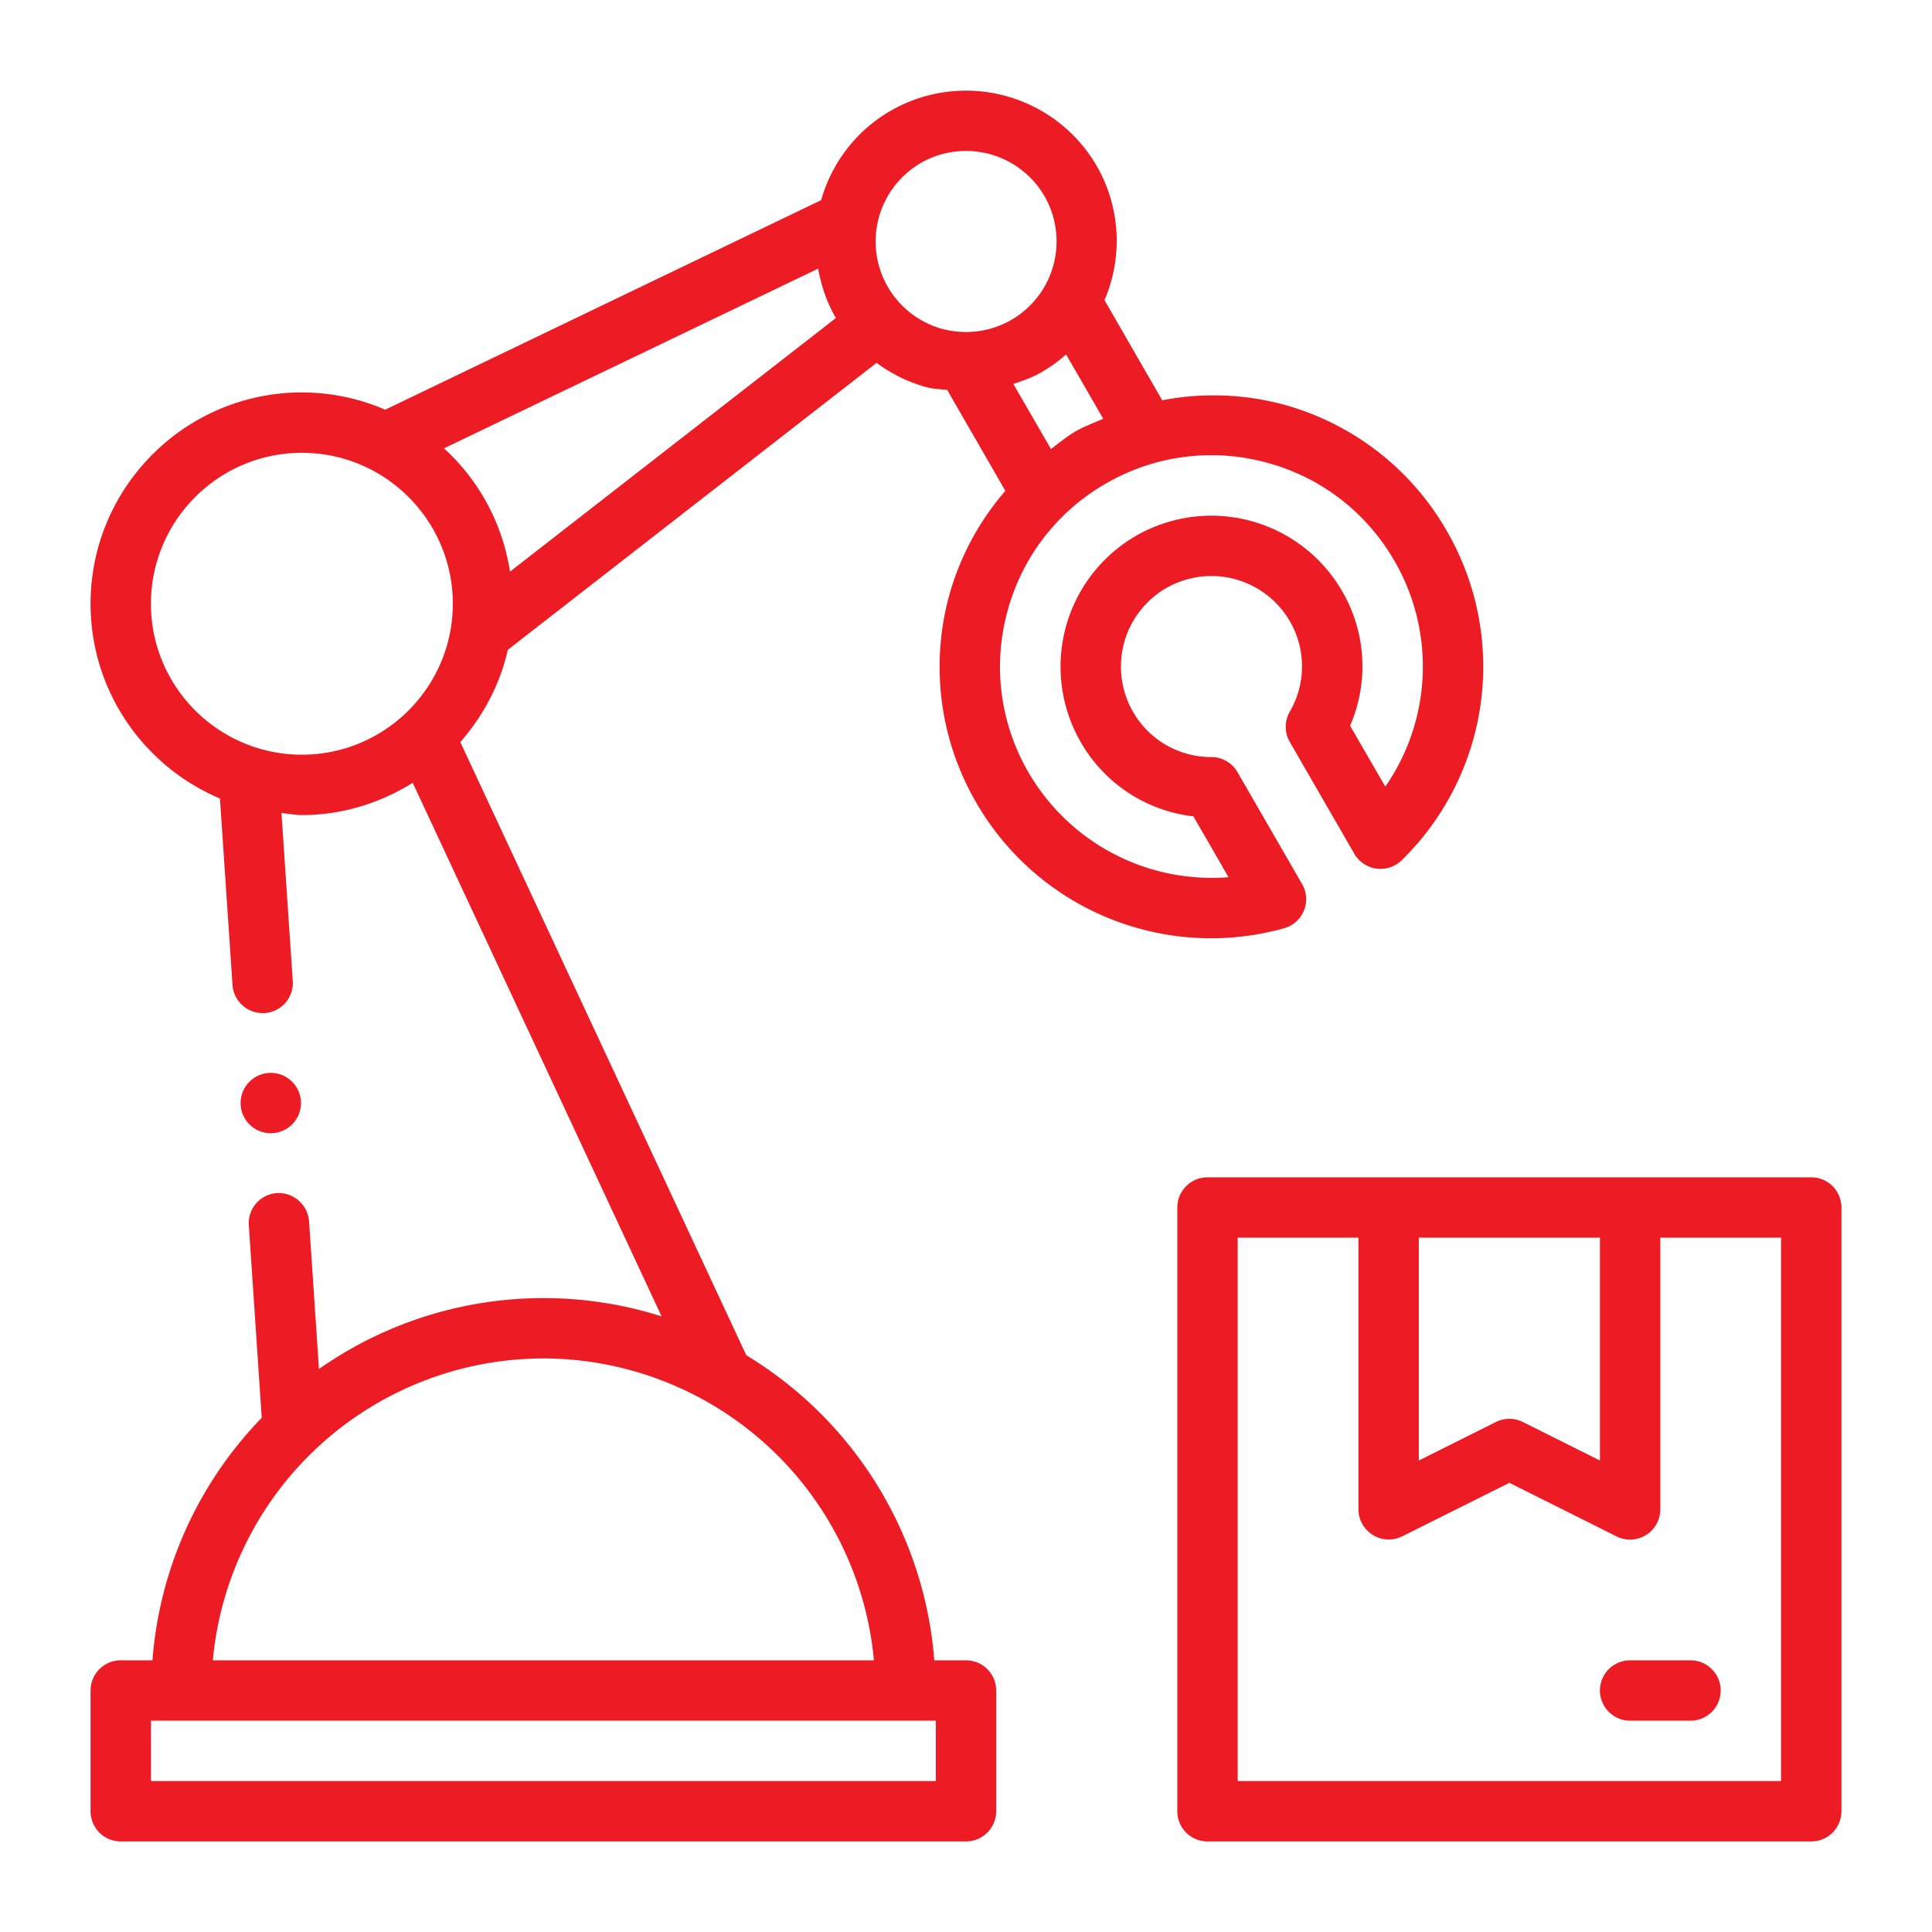
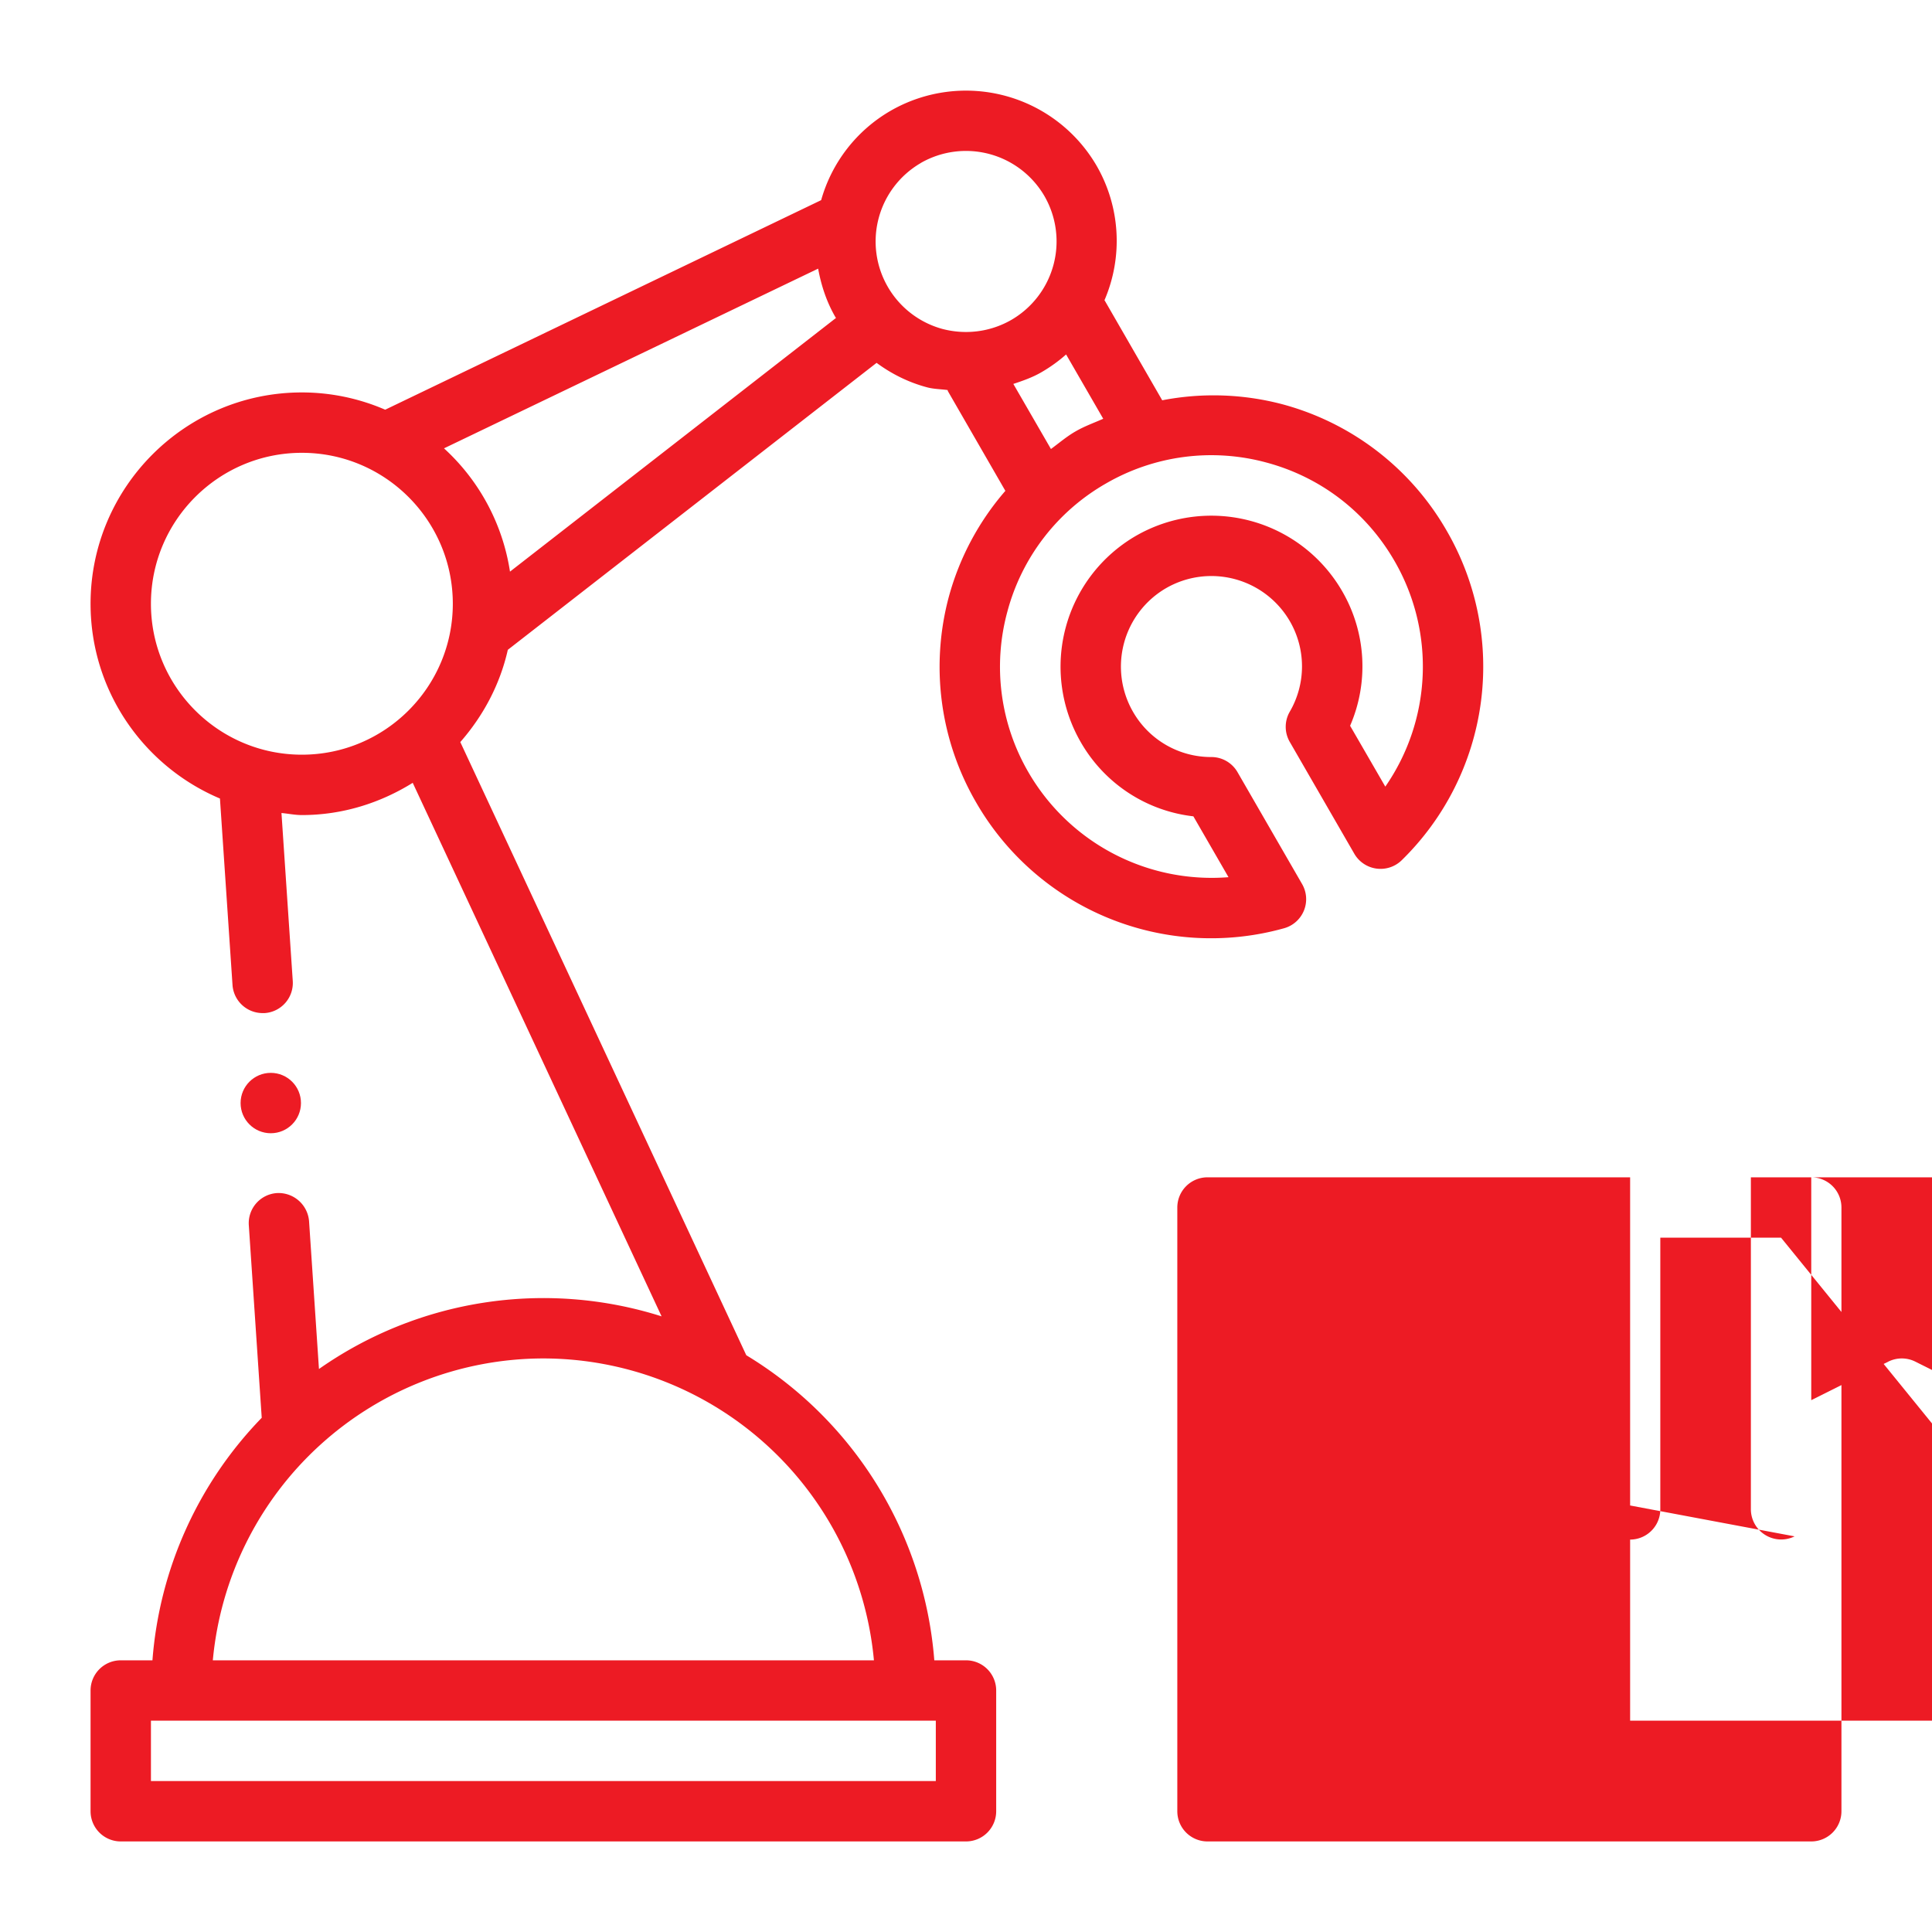
<svg xmlns="http://www.w3.org/2000/svg" width="512" height="512" x="0" y="0" viewBox="0 0 32 32" style="enable-background:new 0 0 512 512" xml:space="preserve" class="">
  <g>
    <path d="M16.5 30v-2a.5.5 0 0 0-.5-.5h-.525a6.497 6.497 0 0 0-3.114-5.053L7.624 12.291c.378-.432.657-.95.787-1.528l6.108-4.753c.248.183.528.323.835.405.112.03.227.03.34.045.004.007.004.015.008.022l.95 1.648a4.464 4.464 0 0 0-.934 1.746 4.472 4.472 0 0 0 .45 3.415 4.49 4.49 0 0 0 5.103 2.083.5.5 0 0 0 .296-.731l-1.07-1.854a.5.5 0 0 0-.43-.25 1.49 1.49 0 0 1-1.3-.748 1.502 1.502 0 0 1 .548-2.05 1.503 1.503 0 0 1 2.05.55 1.492 1.492 0 0 1-.004 1.5.5.5 0 0 0 .002.498l1.07 1.854a.502.502 0 0 0 .781.108 4.485 4.485 0 0 0 .748-5.46 4.473 4.473 0 0 0-2.732-2.098 4.473 4.473 0 0 0-1.98-.063L18.3 4.982l-.007-.008a2.489 2.489 0 0 0-.127-2.224 2.503 2.503 0 0 0-3.415-.915 2.489 2.489 0 0 0-1.15 1.48L6.38 6.786A3.476 3.476 0 0 0 5 6.5c-1.93 0-3.5 1.57-3.5 3.5 0 1.449.885 2.695 2.143 3.226l.208 3.087a.5.5 0 0 0 .498.467h.034a.5.5 0 0 0 .466-.533l-.187-2.781c.113.01.222.034.338.034.675 0 1.3-.201 1.836-.534l4.122 8.837a6.474 6.474 0 0 0-5.675.872l-.164-2.448a.507.507 0 0 0-.532-.466.5.5 0 0 0-.466.532l.214 3.19a6.474 6.474 0 0 0-1.81 4.017H2a.5.5 0 0 0-.5.5v2a.5.5 0 0 0 .5.5h14a.5.5 0 0 0 .5-.5zm4.472-22.34c.902.241 1.657.82 2.125 1.631a3.49 3.49 0 0 1-.152 3.738l-.583-1.008a2.476 2.476 0 0 0-.132-2.23 2.503 2.503 0 0 0-3.415-.916 2.504 2.504 0 0 0-.915 3.416 2.473 2.473 0 0 0 1.866 1.23l.582 1.008a3.507 3.507 0 0 1-3.314-1.738 3.476 3.476 0 0 1-.35-2.656 3.474 3.474 0 0 1 1.631-2.125 3.483 3.483 0 0 1 2.657-.35zm-3.157-.515c-.147.084-.273.193-.408.292l-.623-1.078c.16-.053.318-.108.466-.194.148-.086.284-.184.408-.294l.615 1.065c-.153.068-.31.123-.458.209zM15.25 2.7a1.504 1.504 0 0 1 2.05.549 1.503 1.503 0 0 1-.55 2.05c-.347.199-.754.25-1.138.15a1.502 1.502 0 0 1-.362-2.748zm-1.699 1.75c.05.273.137.544.284.799.003.006.008.01.012.017l-5.4 4.202a3.478 3.478 0 0 0-1.093-2.042L13.55 4.45zM2.5 10c0-1.379 1.121-2.5 2.5-2.5S7.5 8.621 7.5 10 6.379 12.5 5 12.5 2.5 11.379 2.5 10zM9 22.5a5.506 5.506 0 0 1 5.475 5H3.525A5.506 5.506 0 0 1 9 22.5zm6.5 7h-13v-1h13z" fill="#ed1b24" opacity="1" data-original="#000000" />
-     <path d="M30 19.5H20a.5.5 0 0 0-.5.5v10a.5.5 0 0 0 .5.5h10a.5.5 0 0 0 .5-.5V20a.5.5 0 0 0-.5-.5zm-6.5 1h3v3.691l-1.276-.638a.5.5 0 0 0-.448 0l-1.276.638zm6 9h-9v-9h2V25a.502.502 0 0 0 .724.447L25 24.56l1.776.888A.501.501 0 0 0 27.5 25v-4.5h2z" fill="#ed1b24" opacity="1" data-original="#000000" />
-     <path d="M27 27.5a.5.5 0 1 0 0 1h1a.5.5 0 1 0 0-1z" fill="#ed1b24" opacity="1" data-original="#000000" />
+     <path d="M30 19.5H20a.5.5 0 0 0-.5.5v10a.5.5 0 0 0 .5.5h10a.5.5 0 0 0 .5-.5V20a.5.5 0 0 0-.5-.5zh3v3.691l-1.276-.638a.5.5 0 0 0-.448 0l-1.276.638zm6 9h-9v-9h2V25a.502.502 0 0 0 .724.447L25 24.56l1.776.888A.501.501 0 0 0 27.5 25v-4.5h2z" fill="#ed1b24" opacity="1" data-original="#000000" />
    <circle cx="4.485" cy="18.27" r=".5" fill="#ed1b24" opacity="1" data-original="#000000" />
  </g>
</svg>